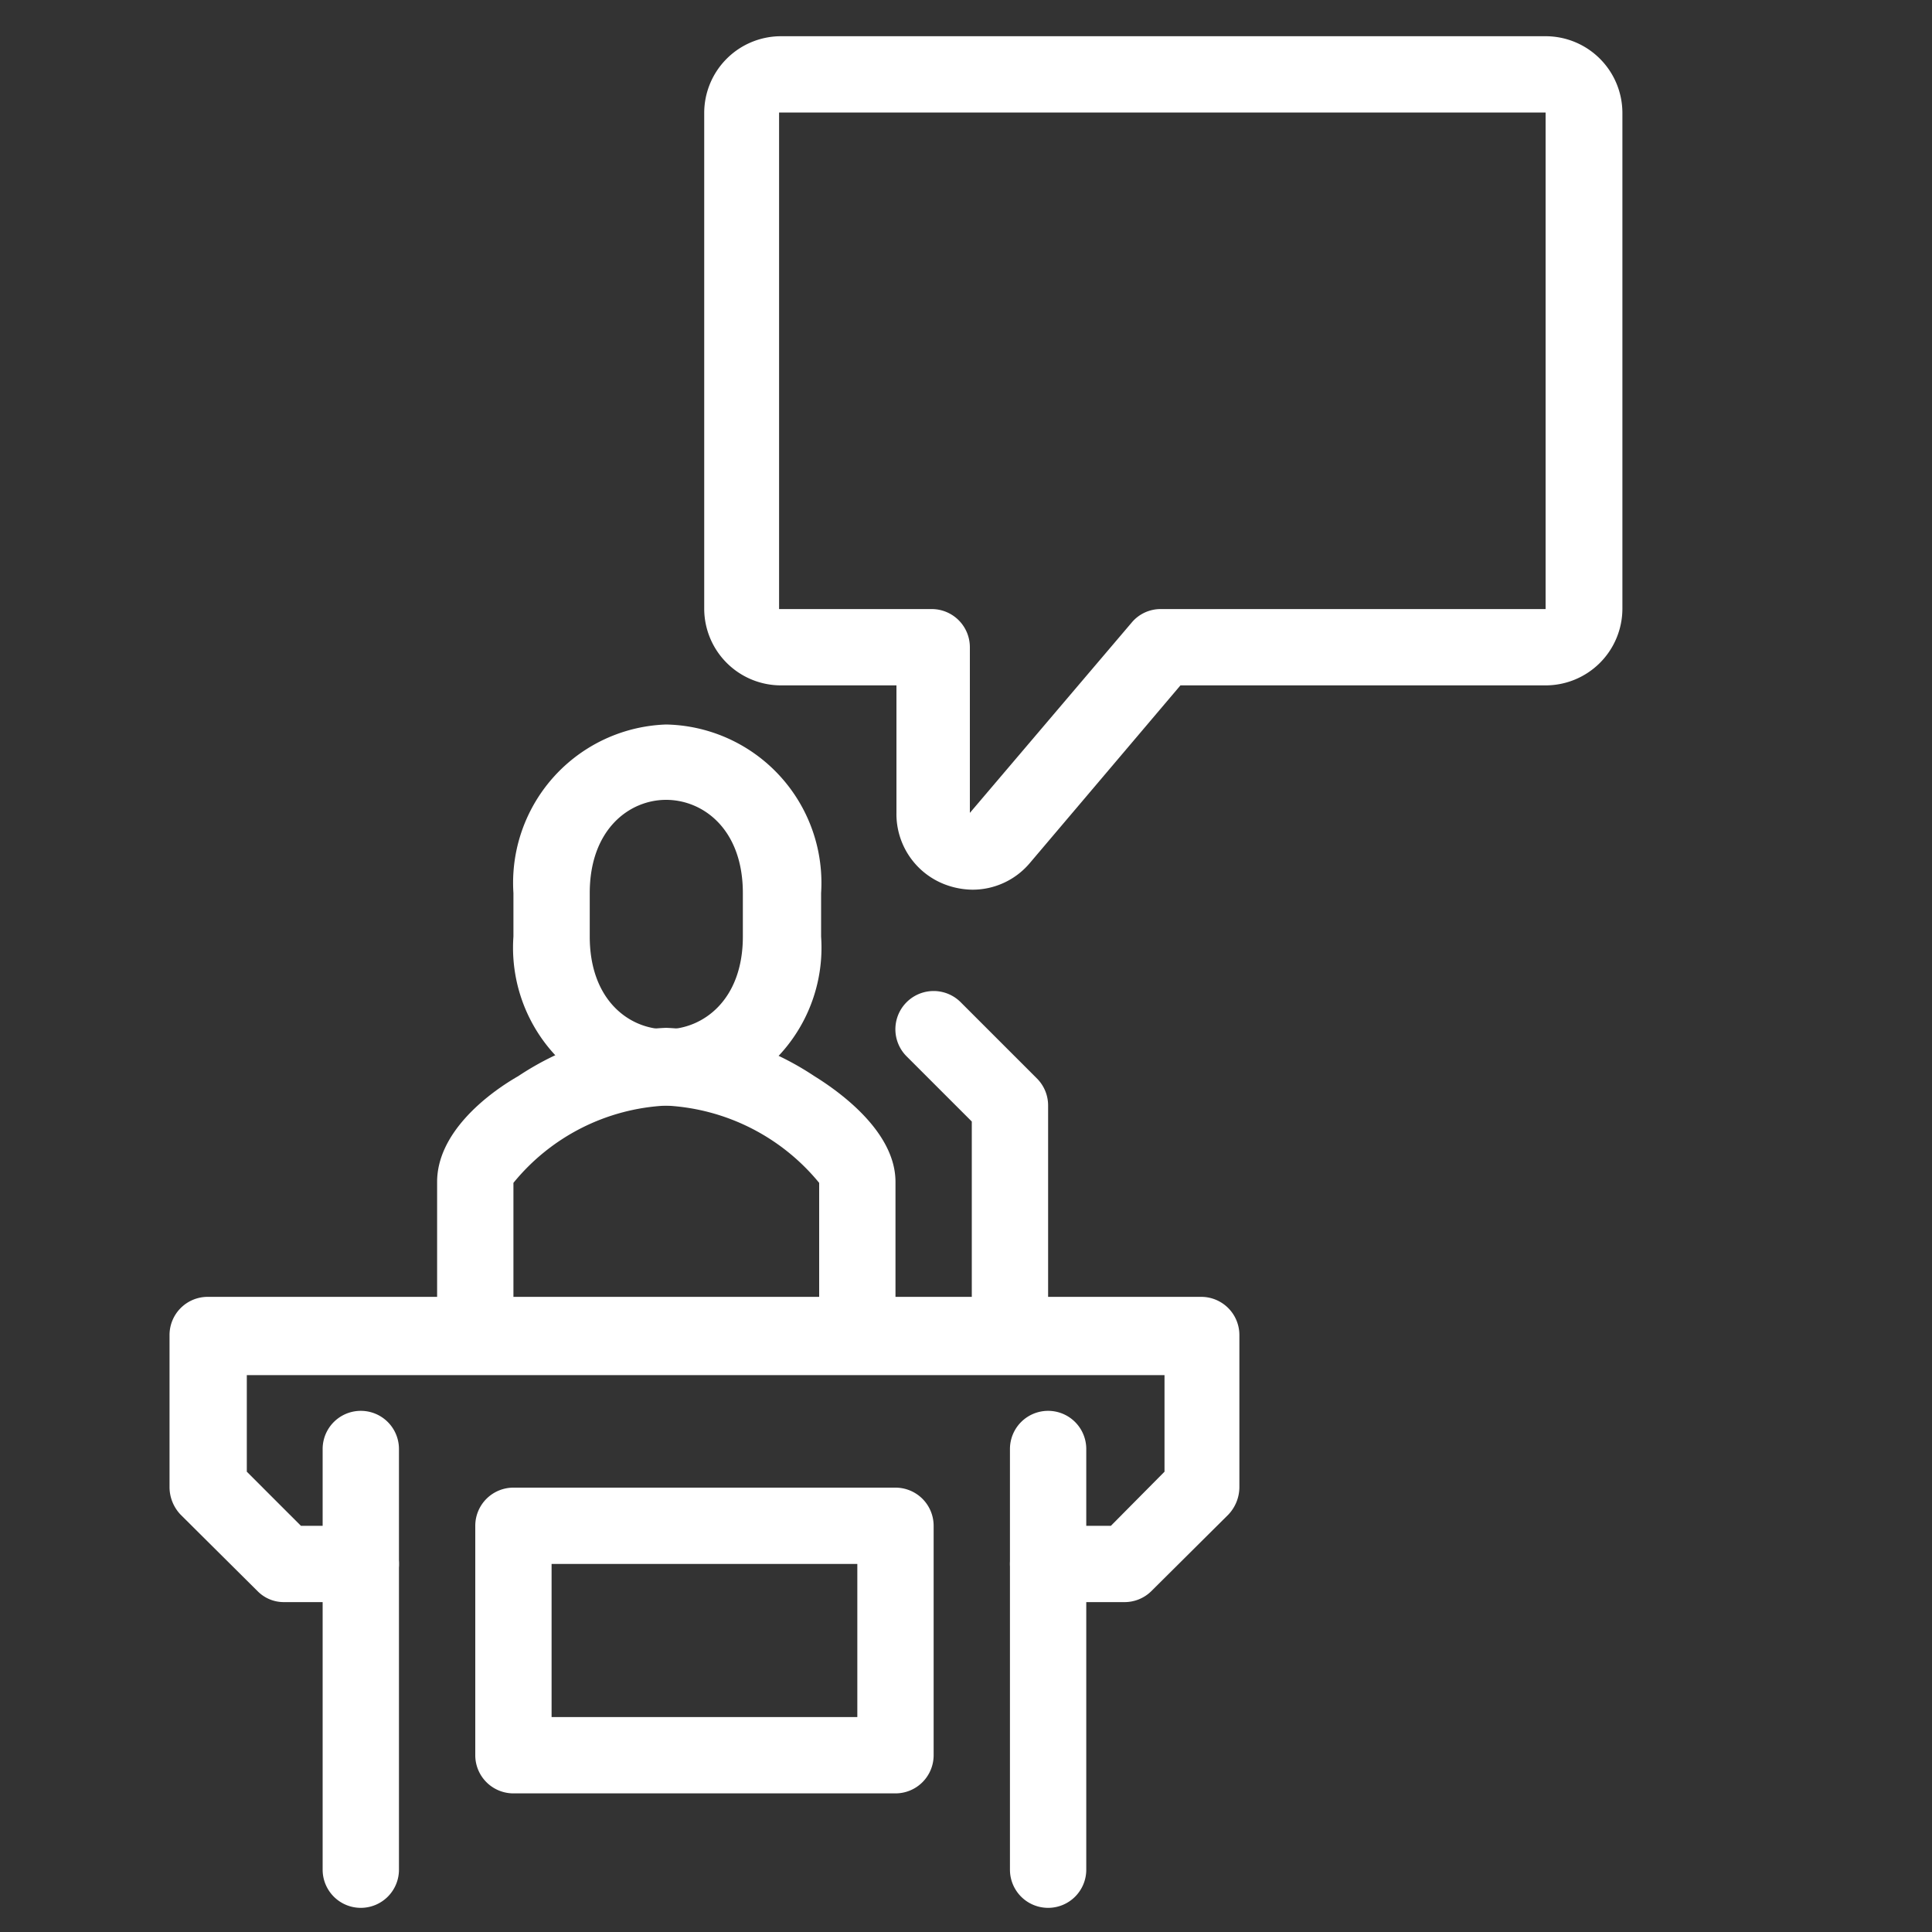
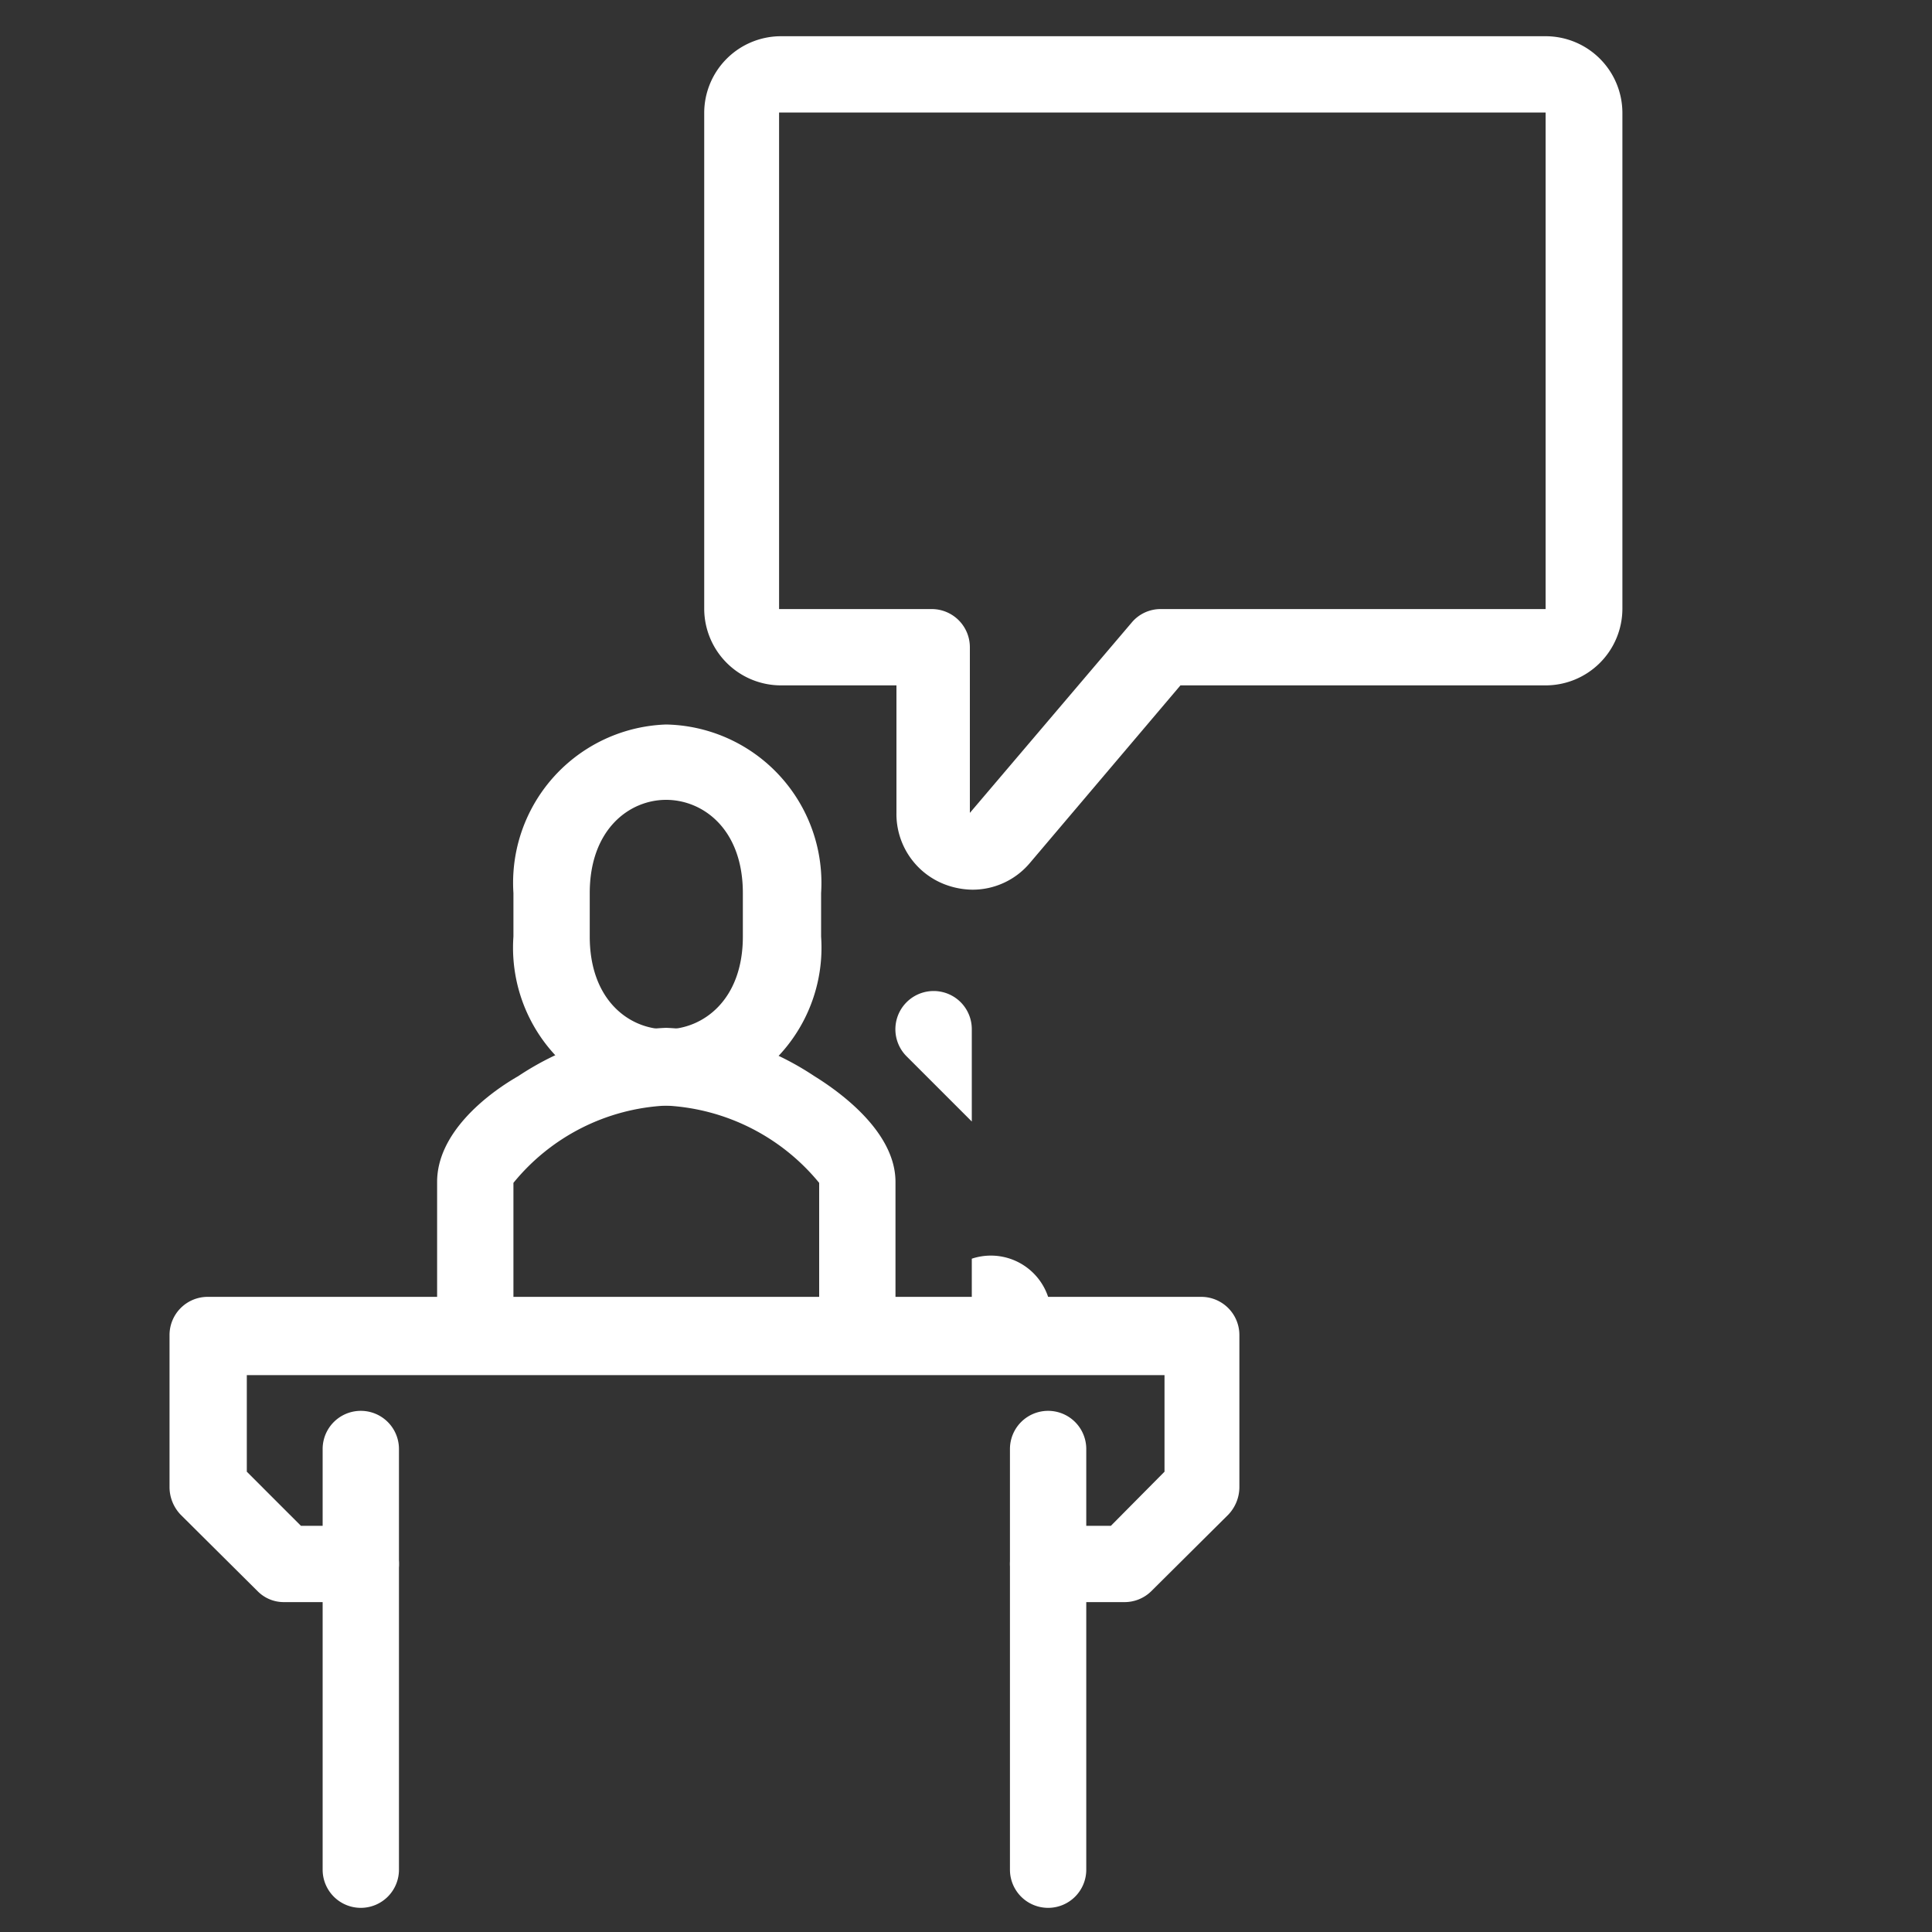
<svg xmlns="http://www.w3.org/2000/svg" id="Capa_1" data-name="Capa 1" viewBox="0 0 40 40">
  <rect x="0" y="0" width="40" height="40" fill="#333333" stroke="none" />
  <defs>
    <style>.cls-1{fill:#fff;}</style>
  </defs>
  <path class="cls-1" d="M17.75,28.43a.79.79,0,0,1-.79-.79V24.49a4.38,4.38,0,0,0-3.17-1.6,4.35,4.35,0,0,0-3.16,1.6v3.15a.79.79,0,1,1-1.58,0V24.47c0-1,1-1.8,1.68-2.19a6,6,0,0,1,3.06-1,6,6,0,0,1,3.07,1c.63.39,1.68,1.2,1.68,2.19v3.17A.8.8,0,0,1,17.75,28.43ZM10.63,24.5Zm6.33,0Z" />
  <path class="cls-1" d="M13.79,22.89a3.27,3.27,0,0,1-3.16-3.5v-.9A3.28,3.28,0,0,1,13.79,15,3.28,3.28,0,0,1,17,18.49v.9A3.27,3.27,0,0,1,13.79,22.89Zm0-6.33c-.76,0-1.58.61-1.58,1.93v.9c0,1.32.82,1.92,1.58,1.92s1.59-.6,1.59-1.92v-.9C15.38,17.17,14.56,16.56,13.79,16.56Z" />
  <path class="cls-1" d="M20.13,18.42a1.65,1.65,0,0,1-.57-.11,1.56,1.56,0,0,1-1-1.48V14.19H16.17a1.59,1.59,0,0,1-1.59-1.58V2.33A1.59,1.59,0,0,1,16.17.75H32a1.59,1.59,0,0,1,1.59,1.58V12.61A1.59,1.59,0,0,1,32,14.19H24.44l-3.12,3.68h0A1.55,1.55,0,0,1,20.13,18.42Zm-4-16.09V12.61h3.16a.79.79,0,0,1,.79.79v3.43l3.35-3.94a.78.78,0,0,1,.6-.28H32V2.33Z" />
-   <path class="cls-1" d="M20.91,28.43a.79.79,0,0,1-.79-.79V23.22l-1.35-1.35a.79.79,0,0,1,1.12-1.12l1.58,1.58a.79.79,0,0,1,.23.56v4.75A.79.79,0,0,1,20.91,28.43Z" />
+   <path class="cls-1" d="M20.91,28.43a.79.79,0,0,1-.79-.79V23.22l-1.35-1.35a.79.79,0,0,1,1.12-1.12a.79.79,0,0,1,.23.56v4.75A.79.79,0,0,1,20.91,28.43Z" />
  <path class="cls-1" d="M7.47,39.5a.79.79,0,0,1-.79-.79V30a.79.79,0,1,1,1.58,0v8.7A.79.79,0,0,1,7.47,39.5Z" />
  <path class="cls-1" d="M23.28,33.17H21.7a.79.79,0,0,1,0-1.58H23l1.11-1.12v-2h-19v2l1.12,1.12H7.47a.79.79,0,0,1,0,1.58H5.88a.76.76,0,0,1-.55-.23L3.74,31.36a.83.83,0,0,1-.23-.56V27.64a.79.79,0,0,1,.79-.79H24.87a.79.79,0,0,1,.79.79V30.8a.83.83,0,0,1-.23.56l-1.59,1.58A.79.79,0,0,1,23.28,33.17Z" />
  <path class="cls-1" d="M21.7,39.5a.79.79,0,0,1-.79-.79V30a.79.79,0,0,1,1.58,0v8.7A.79.79,0,0,1,21.7,39.5Z" />
-   <path class="cls-1" d="M18.54,37.13H10.63a.79.79,0,0,1-.79-.79V31.59a.79.79,0,0,1,.79-.79h7.91a.79.79,0,0,1,.79.79v4.75A.79.79,0,0,1,18.54,37.13Zm-7.12-1.58h6.33V32.38H11.42Z" />
</svg>